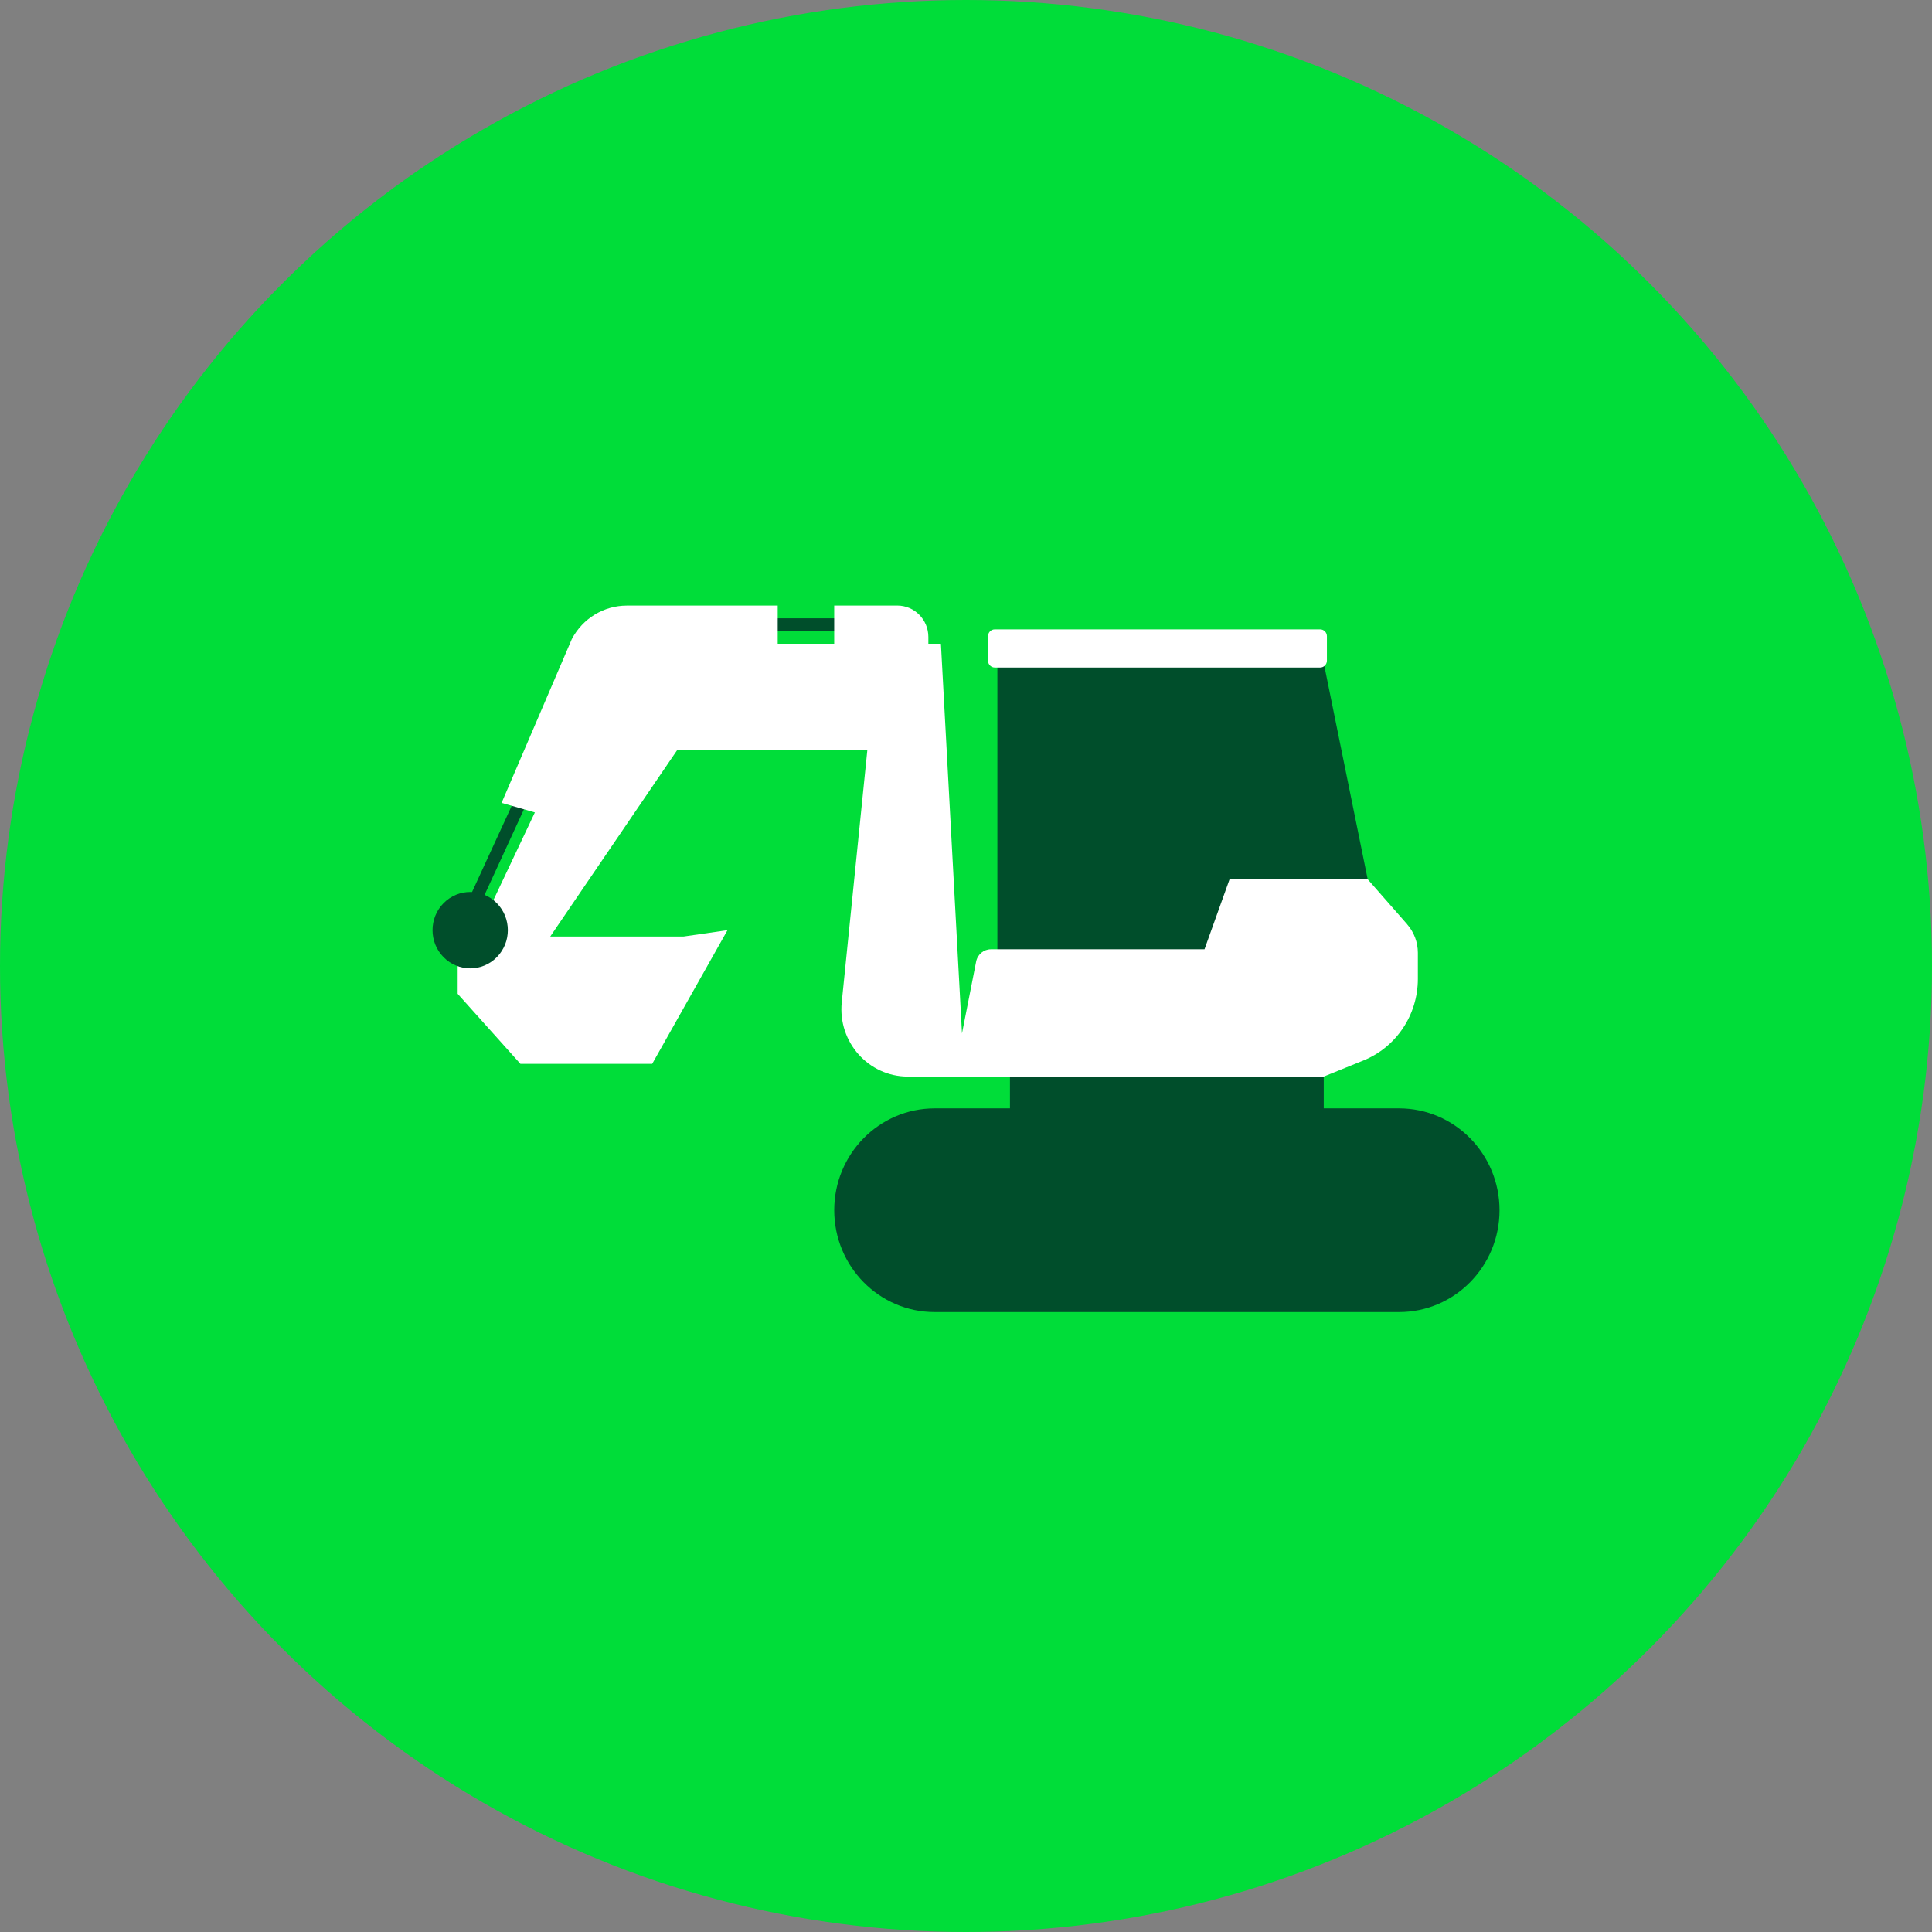
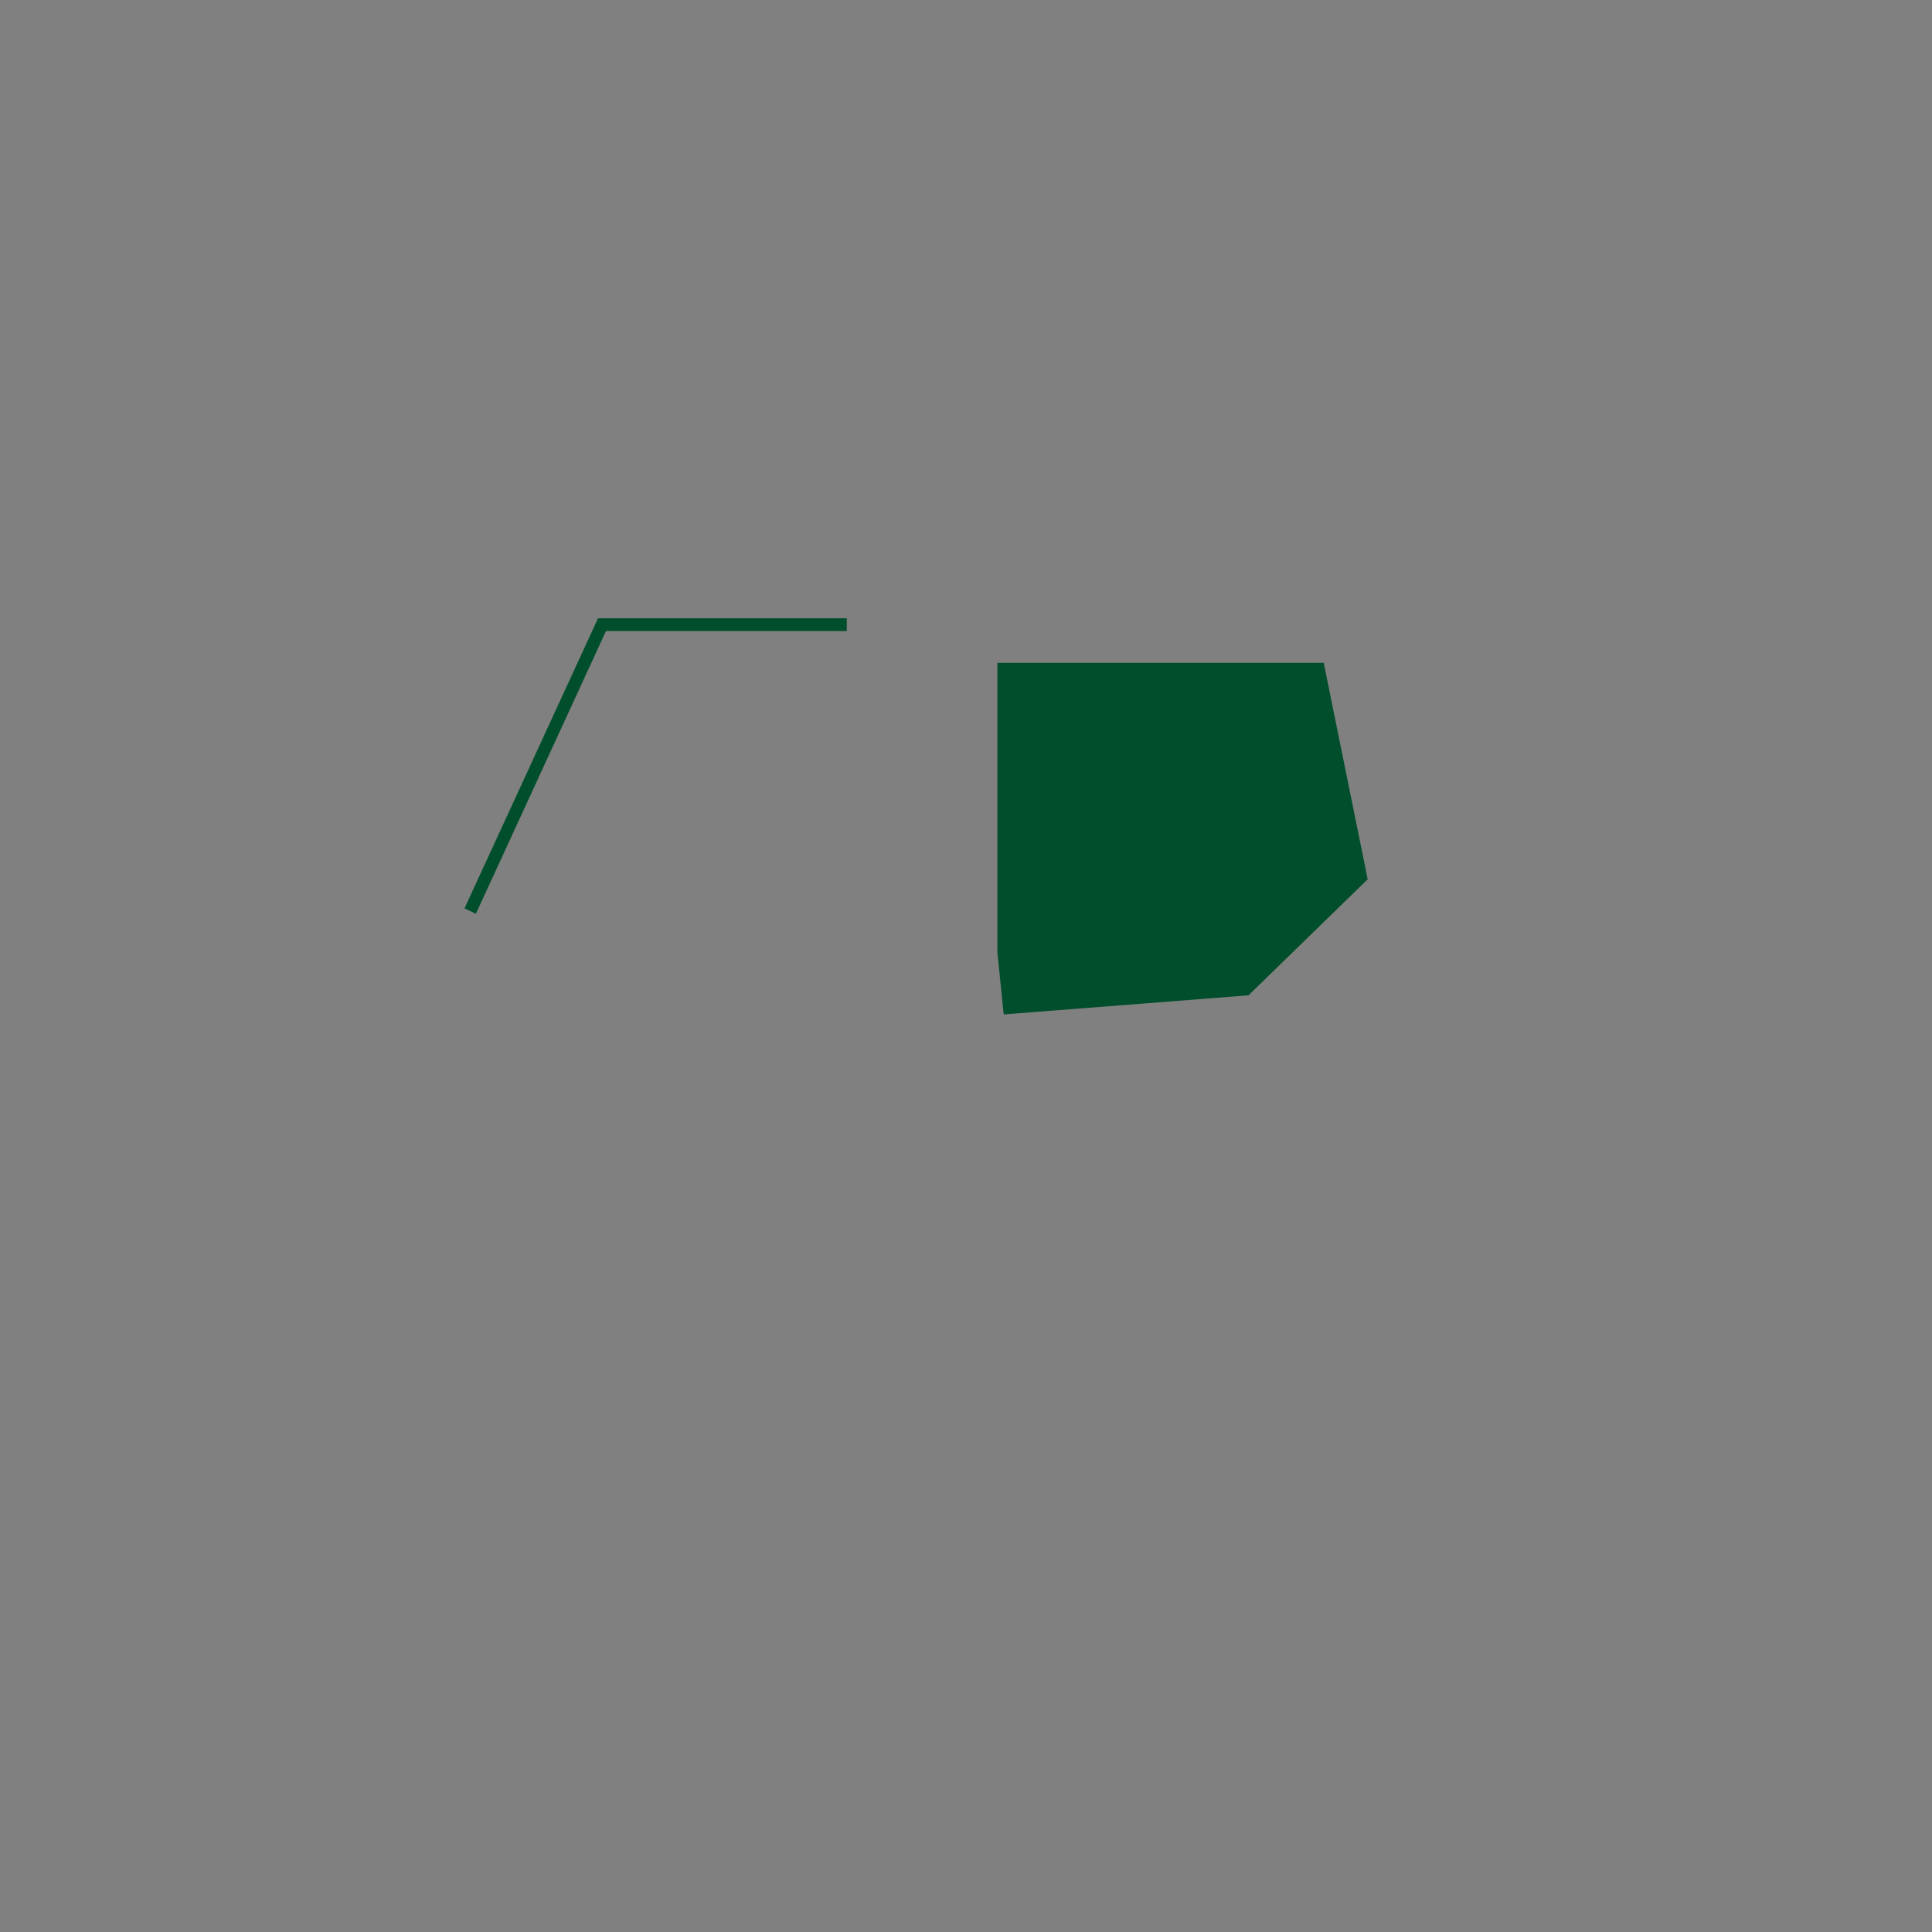
<svg xmlns="http://www.w3.org/2000/svg" width="134px" height="134px" viewBox="0 0 134 134" version="1.1">
  <rect x="0" y="0" width="134" height="134" fill="#808080" stroke="none" />
  <title>remblais</title>
  <g id="Page-1" stroke="none" stroke-width="1" fill="none" fill-rule="evenodd">
    <g id="remblais">
-       <circle id="Oval" fill="#00DD39" cx="67" cy="67" r="67" />
      <g transform="translate(30, 42)" fill-rule="nonzero" id="Path">
        <polygon fill="#004E2B" points="3.006 21.377 2.218 21.004 11.477 0.885 28.73 0.885 28.73 1.767 12.03 1.767" />
        <polygon fill="#004E2B" points="64.86 18.984 61.811 3.974 39.176 3.974 39.176 24.059 39.615 28.358 56.592 27.034" />
-         <path d="M61.562,1.651 L38.999,1.651 C38.738,1.651 38.527,1.865 38.527,2.129 L38.527,3.821 C38.527,4.085 38.738,4.299 38.999,4.299 L61.562,4.299 C61.822,4.299 62.033,4.085 62.033,3.821 L62.033,2.129 C62.033,1.865 61.822,1.651 61.562,1.651 Z" fill="#FFFFFF" />
-         <path d="M67.037,34.874 L61.813,34.874 L61.813,32.667 L40.049,32.667 L40.049,34.874 L34.826,34.874 C30.979,34.874 27.861,38.037 27.861,41.938 C27.861,45.839 30.979,49.002 34.826,49.002 L67.038,49.002 C70.886,49.002 74.004,45.839 74.004,41.938 C74.004,38.037 70.886,34.874 67.038,34.874 L67.037,34.874 Z" fill="#004E2B" />
-         <path d="M67.603,22.112 L64.86,18.984 L55.282,18.984 L53.542,23.84 L38.729,23.84 C38.231,23.84 37.802,24.196 37.704,24.691 L36.722,29.675 L35.261,2.65 L34.39,2.65 L34.39,2.183 C34.39,0.977 33.426,0 32.237,0 L27.859,0 L27.859,2.648 L23.941,2.648 L23.941,0.002 L13.478,0.002 C11.88,0.002 10.413,0.895 9.661,2.324 L4.789,13.687 L7.097,14.349 L3.028,22.956 L1.743,22.956 L1.743,26.929 L6.095,31.785 L15.235,31.785 L20.458,22.516 L17.412,22.956 L8.164,22.956 L16.356,10.922 L16.974,10.016 C17.09,10.031 17.211,10.04 17.331,10.04 L30.156,10.04 L28.382,27.516 C28.103,30.273 30.235,32.669 32.967,32.669 L61.811,32.669 L64.564,31.553 C66.844,30.628 68.341,28.386 68.341,25.896 L68.341,24.087 C68.341,23.36 68.078,22.658 67.601,22.114 L67.603,22.112 Z" fill="#FFFFFF" />
-         <path d="M4.458,24.388 C5.478,23.354 5.478,21.677 4.458,20.643 C3.438,19.608 1.785,19.608 0.765,20.643 C-0.255,21.677 -0.255,23.354 0.765,24.388 C1.785,25.422 3.438,25.422 4.458,24.388 Z" fill="#004E2B" />
      </g>
    </g>
  </g>
</svg>